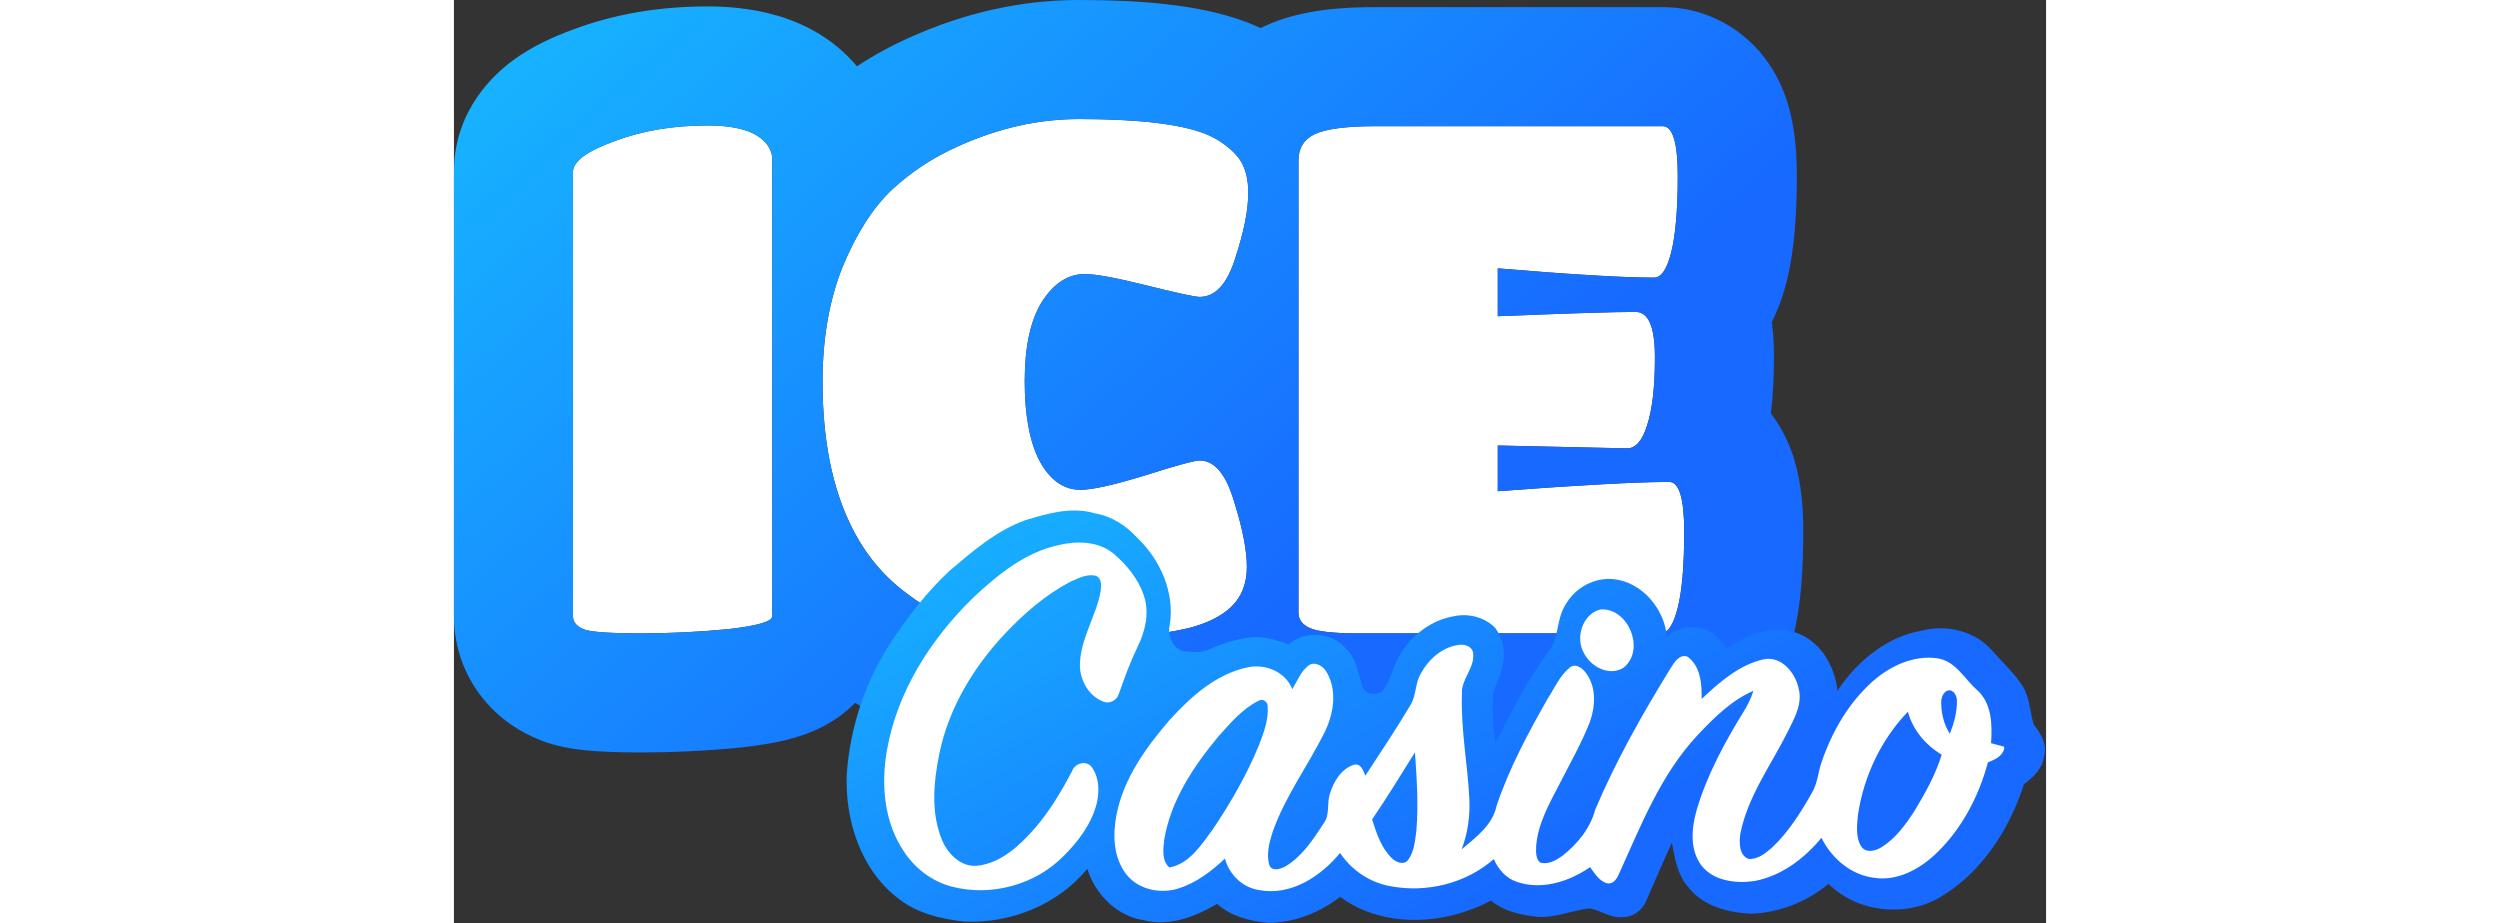
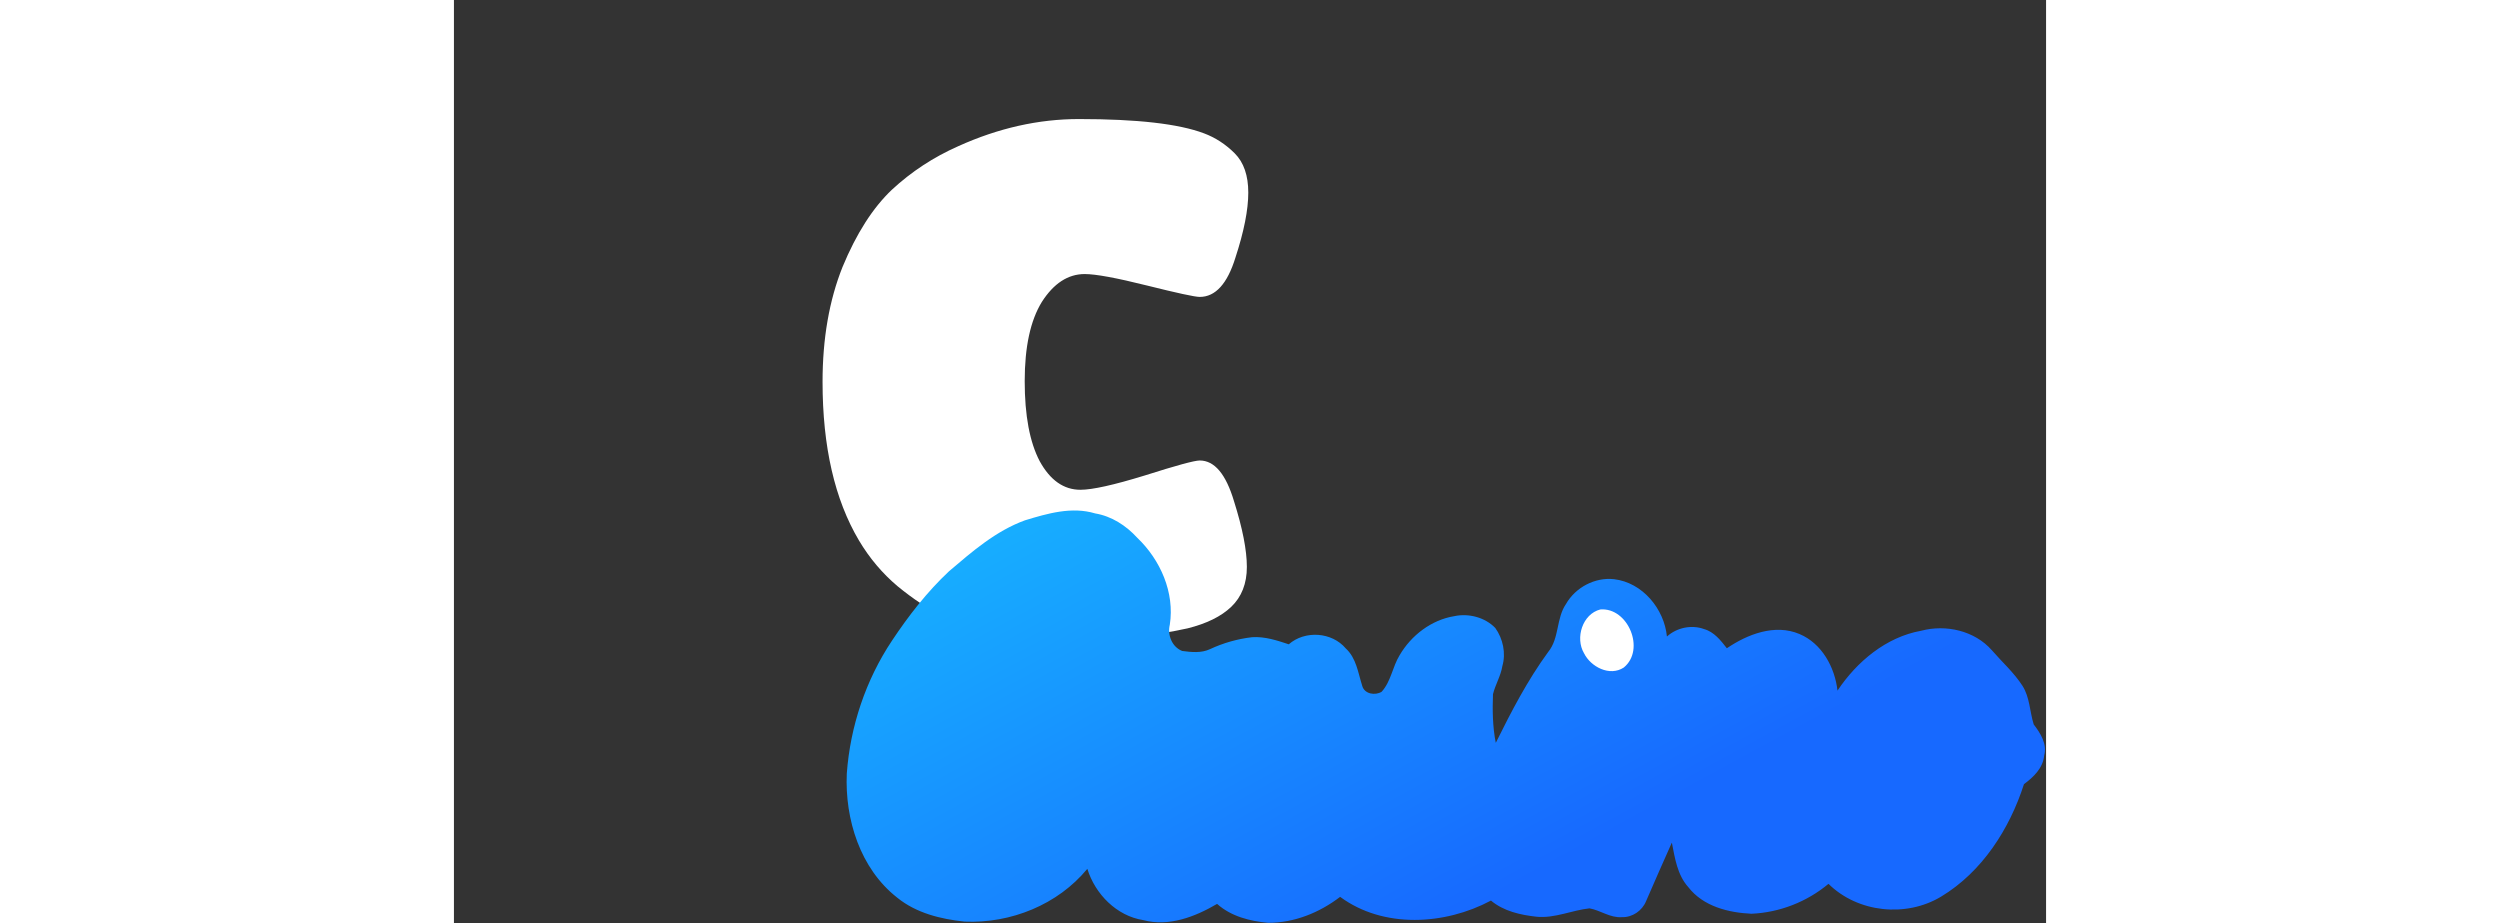
<svg xmlns="http://www.w3.org/2000/svg" width="325" height="120" viewBox="0 0 445 258" fill="none">
  <rect x="0" y="0" width="445" height="258" fill="#333333" stroke="none" />
-   <path d="M88.978 172.233C88.978 173.697 84.918 174.895 76.799 175.826C68.681 176.625 60.495 177.024 52.242 177.024C44.123 177.024 38.932 176.692 36.669 176.026C34.407 175.227 33.275 173.963 33.275 172.233V48.049C33.275 45.121 37.135 42.259 44.855 39.464C52.575 36.536 61.227 35.072 70.81 35.072C79.328 35.072 84.918 36.869 87.58 40.462C88.512 41.793 88.978 43.124 88.978 44.455V172.233Z" fill="white" />
  <path d="M205.051 175.626C199.727 176.824 194.269 177.622 188.679 178.021C183.222 178.554 177.832 178.82 172.507 178.82C167.317 178.82 163.257 178.687 160.329 178.421C157.533 178.155 153.807 177.489 149.148 176.424C144.489 175.36 140.23 173.896 136.37 172.032C132.511 170.169 128.384 167.44 123.992 163.846C119.733 160.252 116.139 155.993 113.211 151.069C106.423 139.622 103.029 124.848 103.029 106.746C103.029 94.634 104.892 83.919 108.619 74.602C112.479 65.285 117.071 58.097 122.395 53.039C127.852 47.981 134.041 43.922 140.962 40.861C152.143 35.803 163.39 33.274 174.704 33.274C190.942 33.274 202.588 34.605 209.643 37.267C212.837 38.465 215.699 40.328 218.228 42.857C220.757 45.386 222.021 49.046 222.021 53.838C222.021 58.63 220.823 64.686 218.428 72.006C216.165 79.327 212.837 82.987 208.445 82.987C207.114 82.987 202.189 81.922 193.671 79.793C185.152 77.663 179.362 76.598 176.301 76.598C171.643 76.598 167.649 79.194 164.322 84.385C161.127 89.575 159.53 96.963 159.53 106.546C159.53 116.129 160.928 123.583 163.723 128.907C166.651 134.231 170.445 136.893 175.103 136.893C178.43 136.893 184.42 135.562 193.072 132.9C201.856 130.105 206.981 128.707 208.445 128.707C212.571 128.707 215.766 132.501 218.028 140.087C220.424 147.674 221.622 153.797 221.622 158.456C221.622 163.114 220.158 166.841 217.23 169.636C214.434 172.298 210.375 174.295 205.051 175.626Z" fill="white" />
-   <path d="M337.271 177.024H252.618C246.096 177.024 241.704 176.558 239.441 175.627C237.178 174.695 236.047 173.231 236.047 171.234V44.855C236.047 41.394 237.577 38.931 240.639 37.467C243.833 36.002 249.49 35.27 257.609 35.27H337.869C340.664 35.27 342.062 39.929 342.062 49.246C342.062 58.431 341.463 65.486 340.265 70.409C339.067 75.201 337.47 77.597 335.473 77.597C326.822 77.597 312.247 76.731 291.75 75.001V88.377C311.449 87.579 324.293 87.18 330.282 87.18C333.876 87.18 335.673 91.374 335.673 99.758C335.673 108.144 334.941 114.533 333.477 118.925C332.146 123.185 330.282 125.314 327.887 125.314L291.75 124.516V137.292C314.909 135.562 330.882 134.698 339.666 134.698C342.461 134.698 343.859 139.356 343.859 148.674C343.859 157.991 343.26 165.045 342.062 169.837C340.864 174.629 339.267 177.024 337.271 177.024Z" fill="white" />
-   <path fill-rule="evenodd" clip-rule="evenodd" d="M80.593 208.885C80.414 208.905 80.236 208.925 80.057 208.942C70.843 209.848 61.57 210.3 52.242 210.3C47.818 210.3 43.712 210.212 40.131 209.982C37.292 209.8 32.233 209.406 27.28 207.95C26.714 207.783 26.152 207.601 25.595 207.405C21.248 205.871 14.847 202.838 9.326 196.667C3.183 189.801 0 181.106 0 172.233V48.049C0 30.75 11.382 20.662 16.353 16.976C21.987 12.799 28.262 10.096 33.295 8.261C45.267 3.757 57.919 1.796 70.81 1.796C80.547 1.796 99.78 3.23 112.644 18.533C117.302 15.459 122.218 12.776 127.371 10.488C142.455 3.684 158.316 0 174.704 0C191.389 0 208.256 1.188 221.356 6.122C222.757 6.649 224.126 7.226 225.462 7.852C225.736 7.714 226.009 7.579 226.282 7.449C226.445 7.371 226.61 7.294 226.775 7.218C237.171 2.453 249.386 1.996 257.61 1.996H337.869C349.201 1.996 358.452 7.235 364.437 13.885C369.565 19.582 371.826 25.67 372.886 29.204C375.016 36.302 375.338 43.739 375.338 49.247C375.338 59.312 374.735 69.49 372.598 78.275C372.581 78.343 372.564 78.412 372.547 78.481C371.819 81.394 370.593 85.593 368.341 90.005C368.846 93.719 368.949 97.09 368.949 99.759C368.949 104.821 368.741 110.187 368.076 115.526C371.924 120.534 373.76 125.552 374.683 128.63C376.812 135.729 377.135 143.165 377.135 148.674C377.135 158.763 376.548 169.089 374.344 177.908C373.384 181.75 371.556 187.831 367.653 193.686C363.618 199.737 353.81 210.3 337.271 210.3H252.618C248.68 210.3 244.691 210.164 240.923 209.765C237.675 209.42 232.291 208.668 226.771 206.396C225.61 205.918 224.366 205.345 223.075 204.659C219.677 206.062 216.31 207.112 213.122 207.909C212.867 207.973 212.611 208.033 212.356 208.091C205.506 209.632 198.545 210.657 191.489 211.181C185.132 211.789 178.803 212.097 172.508 212.097C166.946 212.097 161.725 211.962 157.316 211.56L157.174 211.547C152.296 211.083 146.969 210.061 141.734 208.864C134.914 207.305 128.255 205.065 121.904 201.999C118.536 200.374 115.29 198.495 112.169 196.438C109.827 198.782 107.669 200.317 106.464 201.107C101.932 204.08 97.538 205.499 95.351 206.144C90.496 207.577 85.148 208.362 80.593 208.885ZM88.04 173.391C86.411 174.342 82.664 175.153 76.8 175.827C68.68 176.625 60.495 177.025 52.242 177.025C44.123 177.025 38.932 176.692 36.669 176.026C34.407 175.227 33.275 173.963 33.275 172.233V48.049C33.275 45.121 37.135 42.259 44.855 39.464C52.575 36.536 61.227 35.072 70.81 35.072C79.328 35.072 84.919 36.869 87.581 40.462C87.938 40.972 88.226 41.482 88.446 41.992C88.801 42.813 88.978 43.634 88.978 44.455V172.233C88.978 172.639 88.665 173.025 88.04 173.391ZM122.253 162.309C122.82 162.835 123.4 163.347 123.993 163.847C128.384 167.441 132.511 170.17 136.371 172.033C140.23 173.897 144.49 175.361 149.149 176.425C153.807 177.491 157.534 178.156 160.329 178.422C163.257 178.688 167.317 178.821 172.508 178.821C177.832 178.821 183.222 178.555 188.68 178.023C193.581 177.673 198.38 177.015 203.077 176.052C203.737 175.916 204.395 175.775 205.051 175.627C209.251 174.577 212.664 173.113 215.29 171.234C215.993 170.732 216.64 170.199 217.23 169.638C220.158 166.842 221.622 163.115 221.622 158.457C221.622 153.798 220.424 147.676 218.028 140.089C215.766 132.502 212.571 128.709 208.445 128.709C207.645 128.709 205.754 129.125 202.772 129.959C200.292 130.652 197.059 131.633 193.072 132.902C184.42 135.563 178.43 136.895 175.103 136.895C170.445 136.895 166.651 134.232 163.723 128.908C160.928 123.584 159.53 116.13 159.53 106.548C159.53 96.964 161.127 89.577 164.322 84.386C167.65 79.195 171.643 76.599 176.301 76.599C179.362 76.599 185.152 77.664 193.671 79.794C197.389 80.724 200.423 81.45 202.772 81.974C205.804 82.65 207.695 82.988 208.445 82.988C212.837 82.988 216.165 79.328 218.428 72.007C220.824 64.687 222.021 58.631 222.021 53.839C222.021 50.187 221.287 47.192 219.818 44.855C219.36 44.125 218.83 43.46 218.228 42.858C215.699 40.329 212.837 38.466 209.643 37.268C207.949 36.629 205.991 36.067 203.769 35.581C196.732 34.044 187.044 33.275 174.704 33.275C163.39 33.275 152.143 35.804 140.963 40.862C134.041 43.923 127.852 47.983 122.395 53.04C122.348 53.085 122.301 53.13 122.253 53.176C116.99 58.226 112.445 65.369 108.619 74.603C104.892 83.92 103.029 94.635 103.029 106.747C103.029 124.849 106.423 139.623 113.211 151.07C115.732 155.309 118.746 159.056 122.253 162.309ZM236.047 171.234C236.047 173.231 237.179 174.695 239.441 175.627C241.567 176.502 245.57 176.966 251.453 177.019C251.834 177.023 252.222 177.025 252.618 177.025H337.271C339.267 177.025 340.865 174.629 342.063 169.837C342.971 166.202 343.535 161.265 343.754 155.026C343.824 153.04 343.859 150.923 343.859 148.674C343.859 139.357 342.462 134.698 339.667 134.698C336.61 134.698 332.683 134.803 327.887 135.012C327.816 135.015 327.744 135.019 327.672 135.022C326.817 135.059 325.935 135.101 325.025 135.145C316.395 135.565 305.303 136.281 291.75 137.293V124.517L327.887 125.315C330.283 125.315 332.146 123.185 333.477 118.926C334.207 116.737 334.754 114.053 335.12 110.872C335.268 109.595 335.386 108.237 335.474 106.799C335.577 105.129 335.64 103.351 335.663 101.465C335.67 100.905 335.674 100.337 335.674 99.759C335.674 98.145 335.607 96.686 335.474 95.384C334.915 89.915 333.185 87.181 330.283 87.181C328.897 87.181 327.145 87.202 325.025 87.245C317.984 87.387 306.892 87.765 291.75 88.379V75.002C305.512 76.164 316.603 76.936 325.025 77.317C326.912 77.403 328.664 77.469 330.283 77.515C332.202 77.57 333.932 77.598 335.474 77.598C337.47 77.598 339.067 75.202 340.265 70.41C341.162 66.724 341.723 61.843 341.949 55.77C342.025 53.73 342.063 51.556 342.063 49.247C342.063 39.93 340.665 35.271 337.869 35.271H257.61C255.619 35.271 253.777 35.315 252.083 35.403C246.865 35.674 243.05 36.362 240.639 37.468C237.578 38.932 236.047 41.394 236.047 44.855V171.234Z" fill="url(#paint0_linear_474_11)" />
  <path d="M159.589 145.434C165.893 143.517 172.674 141.522 179.226 143.5C183.836 144.277 187.871 146.899 190.988 150.307C197.46 156.489 201.495 165.619 200.082 174.634C199.376 177.495 200.718 180.841 203.544 181.945C206.122 182.29 208.939 182.581 211.367 181.415C215.067 179.693 219.049 178.563 223.102 178.095C226.616 177.865 230.042 178.987 233.336 180.082C237.874 176.135 245.362 176.621 249.274 181.239C252.223 183.94 252.709 188.055 253.857 191.658C254.457 193.998 257.494 194.466 259.296 193.344C261.918 190.457 262.316 186.386 264.311 183.146C267.543 177.592 273.203 173.247 279.613 172.215C283.604 171.358 288.178 172.541 291.048 175.508C293.211 178.501 294.077 182.581 293.035 186.166C292.593 188.921 291.074 191.34 290.413 194.024C290.253 198.554 290.306 203.163 291.198 207.622C295.534 198.872 300.055 190.148 305.829 182.245C308.999 178.396 308.037 172.859 310.827 168.806C313.476 164.171 318.933 161.283 324.249 161.884C332.187 162.802 338.279 170.166 339.03 177.91C341.776 175.429 345.882 174.546 349.387 175.817C352.195 176.585 354.067 178.987 355.78 181.186C361.572 177.256 369.193 174.307 376.054 177.195C382.332 179.817 385.969 186.492 386.702 193.027C392.106 184.93 400.309 178.042 410.102 176.294C416.989 174.457 425.015 176.267 429.827 181.716C432.688 185.027 436.017 187.976 438.41 191.684C440.468 194.916 440.432 198.907 441.545 202.466C443.443 204.947 445.36 207.94 444.467 211.216C444.123 214.713 441.483 217.203 438.825 219.172C434.799 231.711 427.126 243.693 415.665 250.606C405.872 256.513 392.362 255.101 384.186 247.03C378.172 252.063 370.499 255.057 362.667 255.392C356.195 255.101 349.158 253.326 345.007 247.957C341.926 244.531 341.264 239.852 340.407 235.507C337.97 240.955 335.568 246.421 333.193 251.895C332.098 254.58 329.344 256.443 326.43 256.346C323.18 256.593 320.478 254.438 317.397 253.882C312.443 254.412 307.693 256.717 302.615 256.231C298.094 255.727 293.423 254.703 289.847 251.71C277 258.571 259.808 259.613 247.693 250.668C241.927 255.083 234.89 257.944 227.57 257.926C222.466 257.467 217.212 256.134 213.301 252.637C207.173 256.24 199.8 259.092 192.648 257.167C185.204 256.001 179.209 249.882 177.036 242.836C168.78 252.867 155.615 258.147 142.75 257.591C136.075 256.893 129.205 255.215 123.889 250.889C113.532 242.774 109.232 228.973 109.806 216.187C110.768 203.022 115.095 190.095 122.415 179.093C127.059 172.109 132.251 165.406 138.388 159.658C144.851 154.149 151.491 148.383 159.589 145.434Z" fill="url(#paint1_linear_474_11)" />
-   <path d="M168.843 152.392C173.911 151.147 179.81 151.2 184.11 154.528C188.013 157.787 191.421 161.911 192.948 166.829C194.37 171.411 193.24 176.347 191.182 180.551C189.108 184.868 187.421 189.363 185.867 193.893C185.355 195.614 183.386 196.815 181.638 196.153C177.302 194.59 174.742 189.804 174.971 185.327C175.28 178.14 179.633 171.985 180.798 164.992C181.001 163.571 181.01 161.672 179.501 160.948C177.046 160.303 174.582 161.566 172.393 162.555C165.417 166.166 159.421 171.411 154.044 177.071C145.161 186.51 138.212 198.051 135.634 210.855C134.045 218.722 133.267 227.287 136.455 234.863C138.097 238.766 141.815 242.457 146.362 241.962C153.011 241.177 158.185 236.258 162.415 231.446C166.573 226.589 169.867 221.08 172.816 215.428C173.602 213.318 176.737 212.435 178.211 214.342C180.375 217.239 180.463 221.212 179.651 224.612C178.158 230.333 174.494 235.225 170.344 239.313C162.432 247.322 150.15 250.651 139.263 247.834C133.612 246.404 128.711 242.642 125.612 237.742C120.208 229.592 119.369 219.279 121.003 209.848C123.828 193.389 133.232 178.687 145.029 167.155C151.845 160.754 159.492 154.449 168.843 152.392Z" fill="white" />
  <path d="M320.409 170.343C328.171 169.707 333.115 181.592 326.961 186.581C323.041 189.15 317.743 186.404 315.844 182.555C313.345 178.281 315.42 171.624 320.409 170.343Z" fill="white" />
-   <path d="M270.21 188.302C272.321 184.382 276.073 180.973 280.594 180.285C282.316 179.949 284.673 180.567 284.868 182.625C285.336 186.801 281.415 189.874 281.733 194.015C281.398 203.799 283.314 213.458 283.8 223.207C284.055 228.028 283.358 232.875 281.663 237.396C285.583 234.041 290.342 230.624 291.411 225.237C294.925 214.774 300.197 204.982 305.627 195.401C307.587 192.381 309.062 188.858 311.905 186.545C313.6 185.256 315.525 186.846 316.505 188.241C319.349 192.144 319.048 197.485 317.477 201.83C315.154 207.763 311.976 213.309 309.079 218.978C306.227 224.506 302.978 230.112 302.483 236.452C302.44 238.006 302.298 239.878 303.543 241.043C305.75 241.802 308.011 240.46 309.777 239.233C313.953 235.939 317.556 231.621 318.951 226.394C324.814 212.523 332.284 199.384 340.169 186.58C341.168 185.026 342.606 182.713 344.805 183.551C348.426 186.192 348.832 191.234 348.726 195.366C353.732 190.669 359.233 185.785 366.112 184.276C371.03 183.296 374.862 187.984 375.816 192.329C376.999 196.558 374.739 200.611 372.919 204.284C368.213 213.741 361.617 222.518 359.542 233.07C359.225 235.472 359.144 239.012 361.846 240.072C364.398 240.239 366.544 238.527 368.363 236.937C373.035 232.566 376.451 227.065 379.586 221.547C381.166 218.871 381.282 215.675 382.332 212.805C385.184 204.496 389.749 196.593 396.301 190.651C401.237 186.209 407.904 183.022 414.676 184.002C419.736 184.779 422.182 189.759 425.714 192.858C429.872 196.584 429.978 202.571 429.625 207.719C430.853 208.019 432.071 208.346 433.29 208.699V209.317C432.724 211.472 430.596 212.328 428.742 213.087C426.137 222.827 421.21 232.143 413.758 239.03C409.29 243.118 403.321 246.279 397.087 245.361C390.544 244.637 385.078 239.93 382.209 234.164C377.458 239.984 371.012 244.822 363.516 246.244C358.288 247.003 351.949 246.27 348.558 241.75C345.326 237.255 345.927 231.251 347.392 226.217C350.289 216.496 355.18 207.507 360.469 198.898C361.609 197.079 362.562 195.136 363.198 193.079C356.999 195.781 352.134 200.664 347.56 205.511C337.265 216.54 331.71 230.845 325.574 244.381C325.009 245.723 323.905 247.259 322.236 246.871C320.028 246.217 318.845 244.09 317.556 242.368C311.702 246.394 304.073 248.884 297.088 246.473C294.068 245.493 291.888 242.968 290.642 240.116C282.801 246.968 271.756 249.652 261.592 247.657C255.906 246.633 250.882 243.162 247.659 238.412C242.264 244.99 233.919 250.438 225.072 248.778C220.401 248.098 216.701 244.442 215.491 239.966C211.721 243.533 207.456 246.774 202.45 248.345C197.39 249.917 191.209 248.646 187.889 244.31C184.269 239.621 184.092 233.22 185.213 227.631C187.201 217.45 193.505 208.823 200.136 201.123C205.955 194.748 212.86 188.532 221.513 186.589C226.564 185.362 232.321 187.622 234.334 192.611C235.729 190.333 236.719 187.613 238.908 185.962C240.851 184.708 243.129 186.297 244.038 188.072C246.908 193.194 245.858 199.543 243.385 204.603C238.714 214.025 232.294 222.588 228.807 232.584C227.888 235.48 227.041 238.659 227.862 241.679C228.533 243.692 231.041 242.933 232.4 242.156C237.134 239.339 240.215 234.544 243.164 230.023C244.895 227.622 243.906 224.47 244.86 221.794C245.875 218.421 248.03 214.863 251.553 213.75C253.495 213.264 254.175 215.42 254.74 216.797C259.049 210.201 263.446 203.657 267.455 196.876C268.983 194.236 268.665 190.96 270.21 188.302ZM415.701 195.772C415.585 199.03 416.363 202.333 418.102 205.105C419.277 202.156 420.133 199.013 420.089 195.816C420.062 194.633 419.471 193.273 418.226 192.938C416.681 192.805 415.842 194.483 415.701 195.772ZM213.681 205.812C206.732 214.183 200.375 223.694 198.538 234.616C198.238 237.239 197.752 240.487 199.951 242.465C205.673 241.405 208.957 236.019 212.171 231.701C217.116 224.338 221.575 216.602 224.957 208.399C226.273 204.929 227.703 201.308 227.447 197.529C227.527 196.196 226.078 195.075 224.851 195.887C220.339 198.139 217.001 202.121 213.681 205.812ZM392.434 227.692C392.142 230.641 391.718 233.97 393.361 236.619C394.676 238.535 397.361 237.829 399.021 236.787C402.985 234.332 405.775 230.429 408.275 226.58C411.259 221.617 414.12 216.505 415.833 210.942C411.347 208.249 407.744 204.037 406.385 198.916C398.871 206.73 394.032 216.99 392.434 227.692ZM268.603 210.271C264.692 216.567 260.815 222.88 256.639 229.008C257.831 232.911 259.199 237.034 262.219 239.93C263.376 241.052 265.557 241.891 266.722 240.319C268.427 237.944 268.647 234.88 269.009 232.072C269.601 224.814 269.115 217.52 268.603 210.271Z" fill="white" />
  <defs>
    <linearGradient id="paint0_linear_474_11" x1="0" y1="0" x2="188.567" y2="212.097" gradientUnits="userSpaceOnUse">
      <stop stop-color="#17B9FF" />
      <stop offset="1" stop-color="#1769FF" />
    </linearGradient>
    <linearGradient id="paint1_linear_474_11" x1="109.755" y1="142.683" x2="196.364" y2="301.909" gradientUnits="userSpaceOnUse">
      <stop stop-color="#17B9FF" />
      <stop offset="1" stop-color="#1769FF" />
    </linearGradient>
  </defs>
</svg>